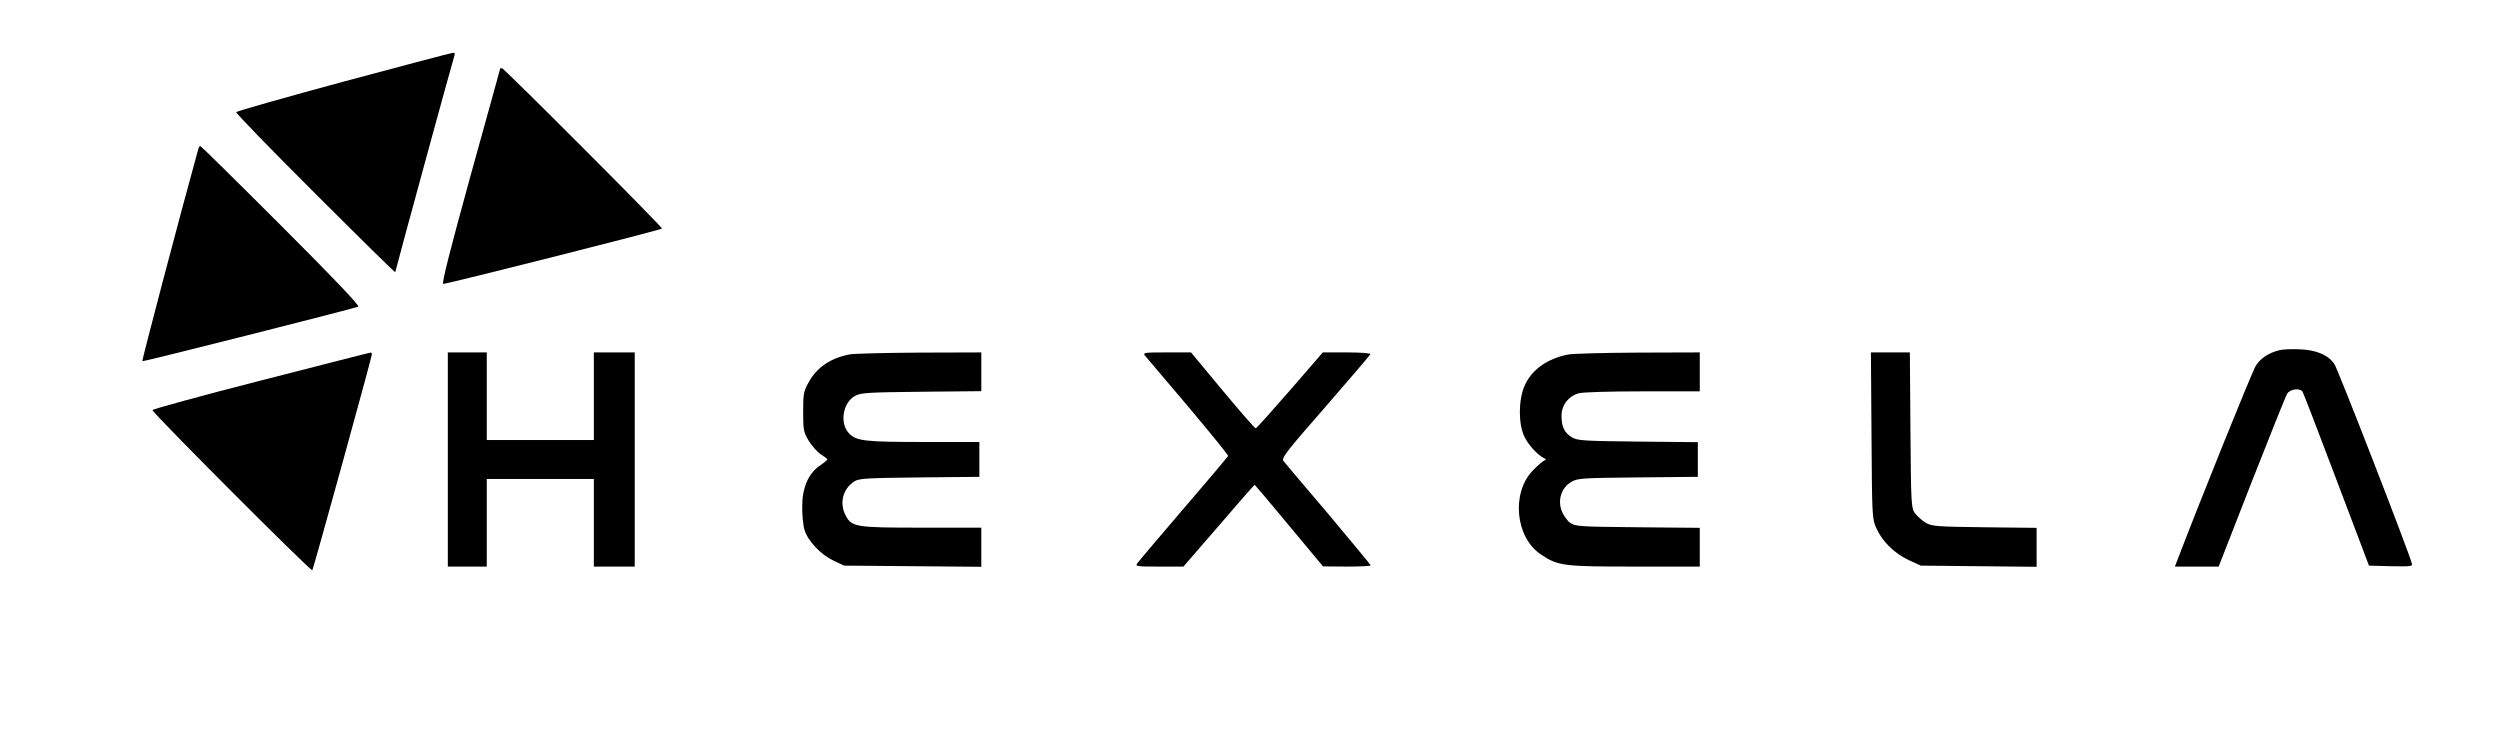
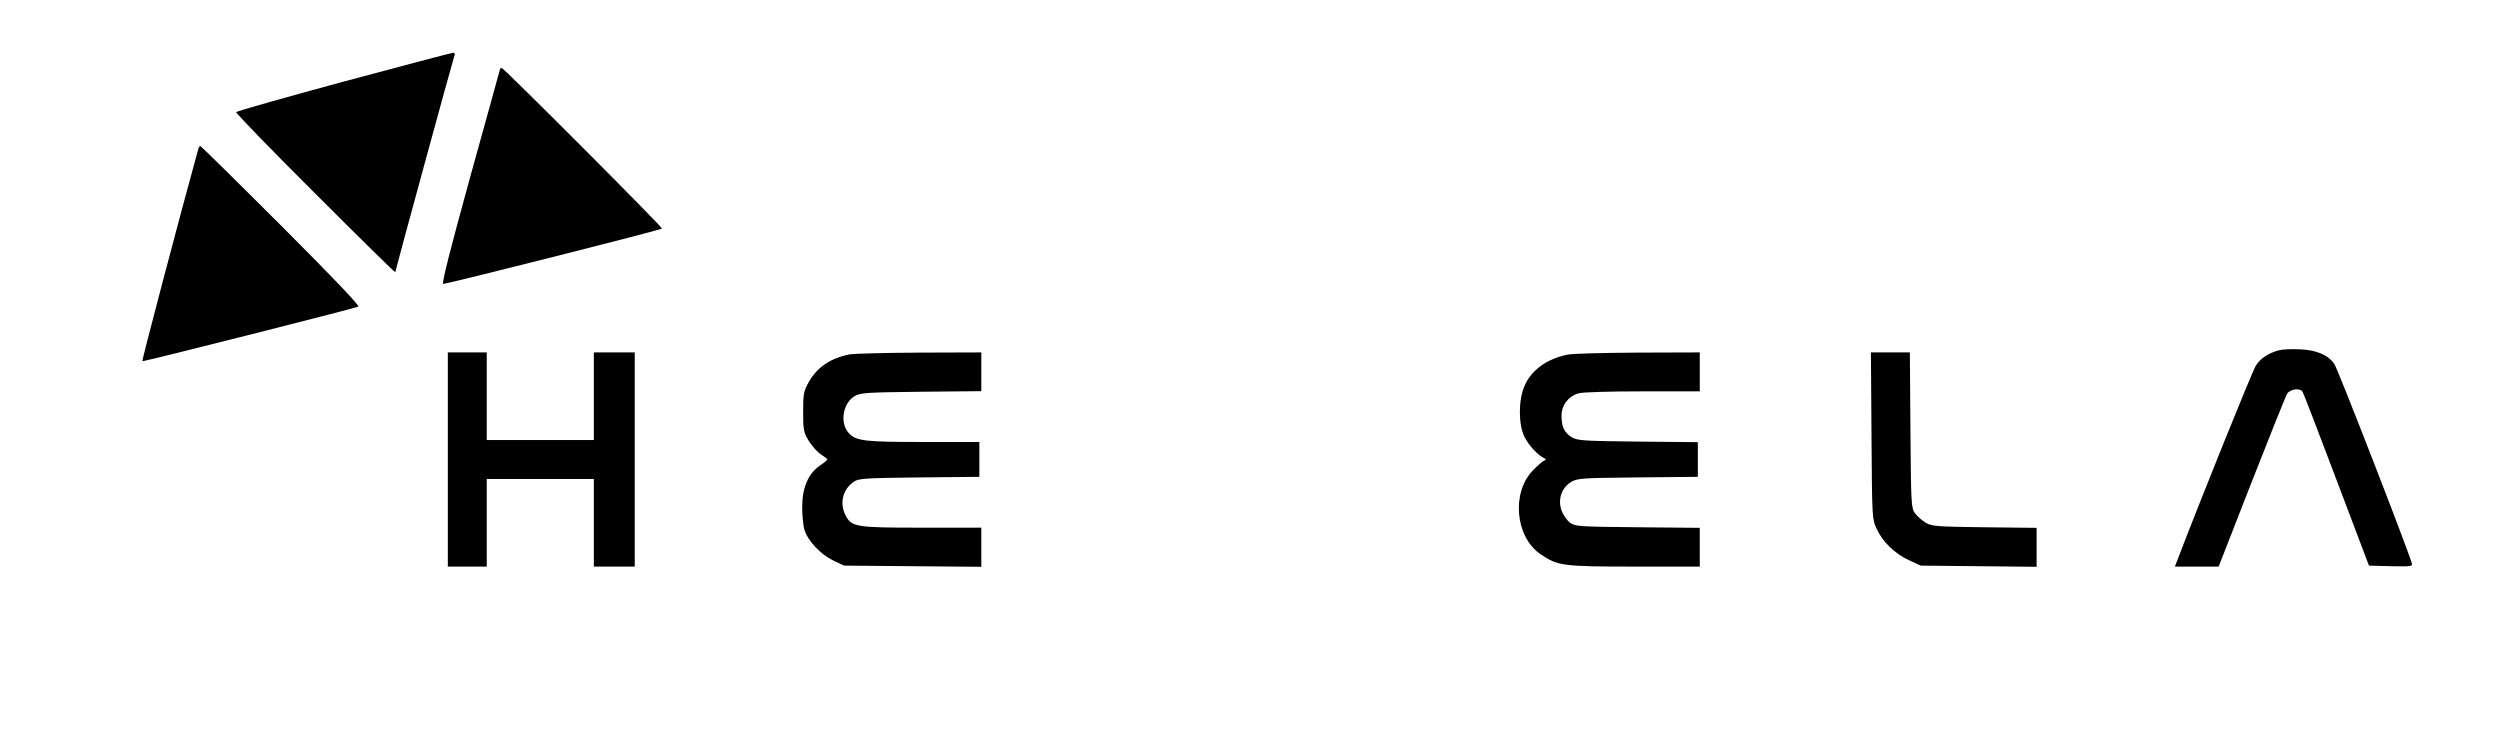
<svg xmlns="http://www.w3.org/2000/svg" version="1.0" width="1284pt" height="377pt" viewBox="0 0 1284 377" preserveAspectRatio="xMidYMid meet">
  <g transform="translate(0,377) scale(0.1,-0.1)" fill="#000000" stroke="none">
    <path d="M1765 3351 c-302 -82 -550 -152 -552 -157 -2 -5 181 -194 407 -419 225 -225 410 -407 410 -403 0 7 296 1091 305 1116 2 6 -1 12 -8 11 -7 0 -259 -67 -562 -148z" />
    <path d="M2569 3418 c0 -2 -69 -250 -153 -553 -103 -374 -148 -551 -140 -553 12 -3 1115 276 1124 284 5 6 -812 824 -822 824 -5 0 -8 -1 -9 -2z" />
    <path d="M1018 3003 c-99 -358 -290 -1085 -287 -1088 4 -4 1070 266 1109 280 9 4 -120 140 -395 415 -226 226 -413 410 -416 410 -4 0 -9 -8 -11 -17z" />
    <path d="M11705 1971 c-54 -14 -95 -41 -119 -79 -18 -27 -299 -725 -405 -1004 l-11 -28 113 0 112 0 169 433 c93 237 175 442 183 455 15 24 66 31 79 10 4 -6 83 -210 174 -452 l167 -441 113 -3 c104 -2 112 -1 107 15 -21 74 -381 1001 -398 1024 -33 47 -93 72 -179 75 -41 2 -88 0 -105 -5z" />
-     <path d="M1341 1816 c-305 -78 -556 -147 -558 -152 -4 -11 814 -830 821 -823 5 5 306 1095 306 1109 0 6 -3 10 -7 9 -5 0 -257 -65 -562 -143z" />
    <path d="M2300 1410 l0 -550 100 0 100 0 0 225 0 225 275 0 275 0 0 -225 0 -225 105 0 105 0 0 550 0 550 -105 0 -105 0 0 -225 0 -225 -275 0 -275 0 0 225 0 225 -100 0 -100 0 0 -550z" />
    <path d="M4364 1950 c-100 -20 -167 -66 -210 -142 -27 -49 -29 -61 -29 -153 0 -92 2 -104 28 -148 16 -26 44 -58 62 -70 19 -12 35 -24 34 -27 0 -3 -17 -17 -38 -31 -60 -42 -91 -114 -91 -212 0 -44 5 -97 12 -119 17 -56 83 -126 148 -157 l55 -26 353 -3 352 -3 0 100 0 101 -306 0 c-339 0 -360 3 -391 63 -33 64 -14 136 44 174 24 16 61 18 335 21 l308 3 0 90 0 89 -286 0 c-303 0 -347 5 -384 45 -49 52 -31 158 32 192 29 16 66 18 341 21 l307 3 0 100 0 99 -317 -1 c-175 -1 -336 -5 -359 -9z" />
-     <path d="M5881 1943 c8 -9 107 -127 222 -262 114 -135 206 -249 205 -253 -2 -4 -104 -125 -228 -269 -124 -145 -231 -271 -238 -281 -13 -17 -7 -18 111 -18 l125 0 182 210 c99 116 182 210 184 210 1 0 81 -94 177 -210 l174 -209 123 -1 c67 0 122 3 122 6 0 3 -98 121 -217 263 -120 141 -224 264 -231 273 -12 15 14 48 215 278 125 144 230 266 231 271 2 5 -49 9 -120 9 l-124 0 -169 -195 c-93 -107 -172 -195 -176 -195 -4 0 -81 88 -170 195 l-162 195 -125 0 c-116 0 -123 -1 -111 -17z" />
    <path d="M8053 1949 c-107 -21 -188 -79 -223 -161 -32 -73 -32 -198 0 -262 20 -42 69 -95 102 -110 10 -5 10 -7 -2 -12 -8 -4 -34 -26 -57 -50 -112 -115 -90 -344 40 -431 89 -60 115 -63 484 -63 l333 0 0 100 0 99 -319 3 c-306 3 -321 4 -348 24 -15 11 -35 40 -43 62 -20 58 0 117 50 147 33 19 54 20 343 23 l307 3 0 89 0 89 -307 3 c-283 3 -311 5 -340 22 -39 24 -53 54 -53 111 0 54 35 100 88 115 21 6 161 10 330 10 l292 0 0 100 0 100 -317 -1 c-175 -1 -337 -5 -360 -10z" />
    <path d="M9612 1533 c3 -422 3 -429 26 -478 31 -68 93 -128 166 -162 l61 -28 298 -3 297 -3 0 100 0 100 -267 3 c-247 3 -271 5 -302 23 -19 11 -43 33 -55 48 -20 28 -21 40 -24 428 l-3 399 -100 0 -100 0 3 -427z" />
  </g>
</svg>